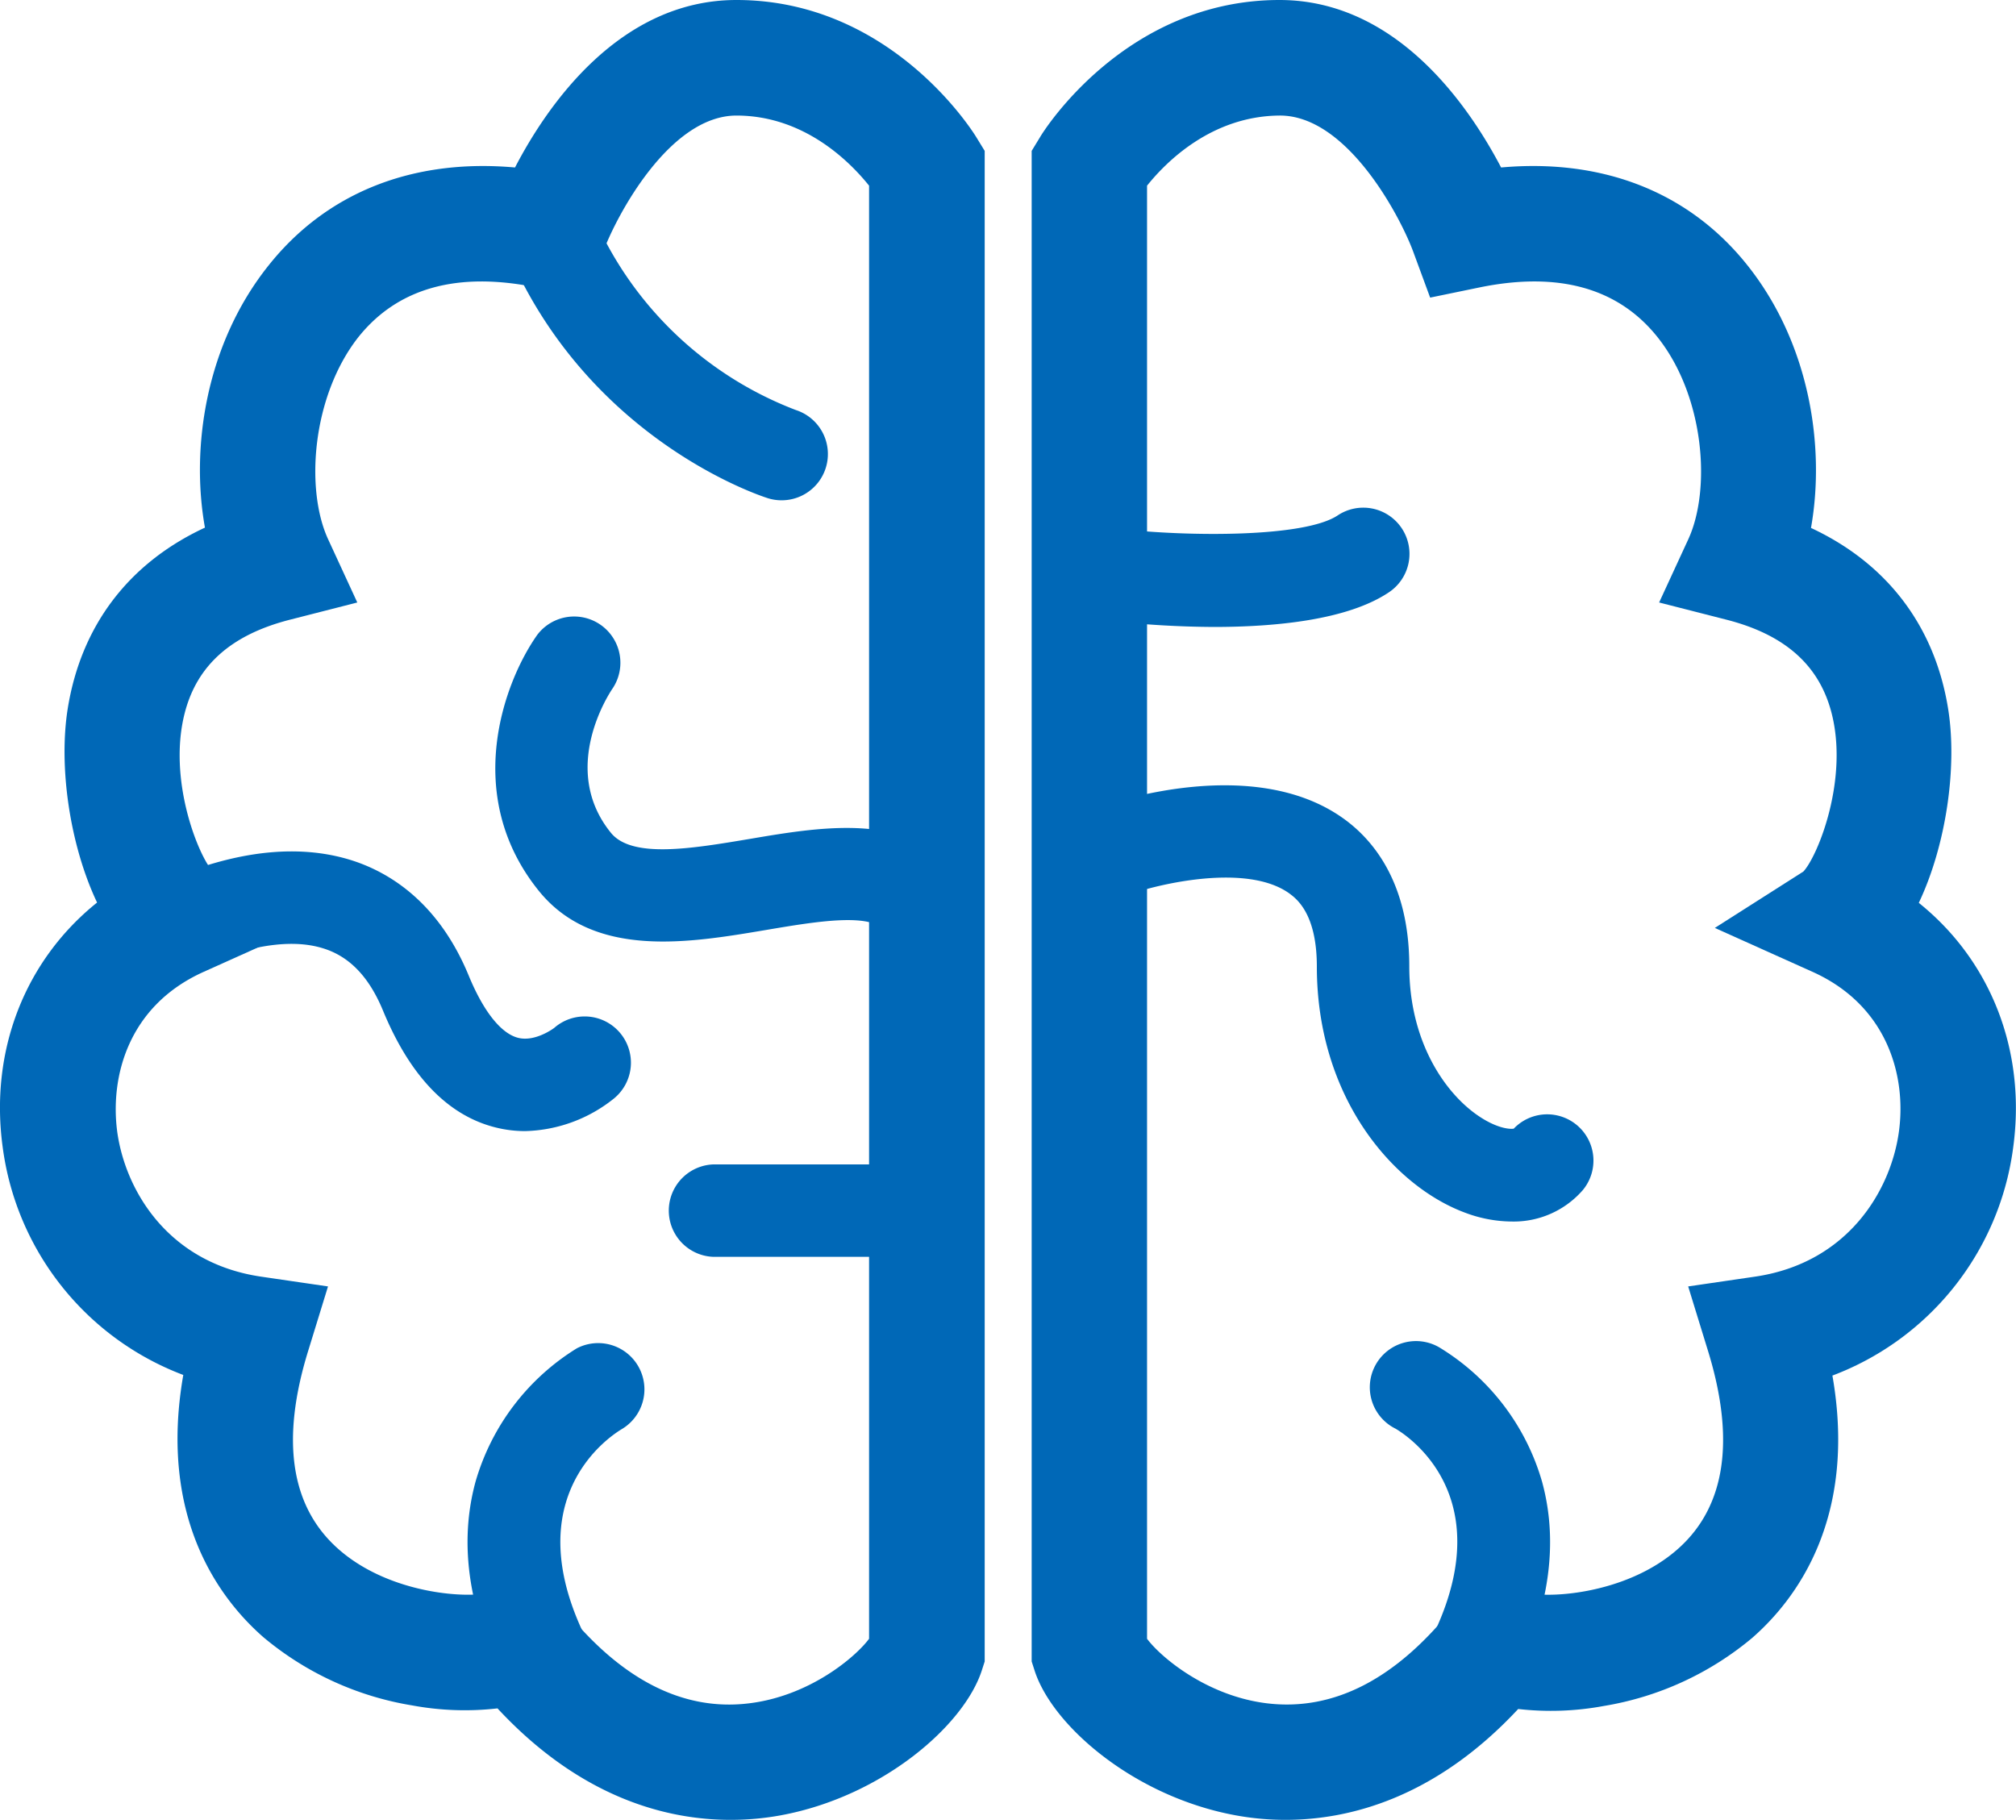
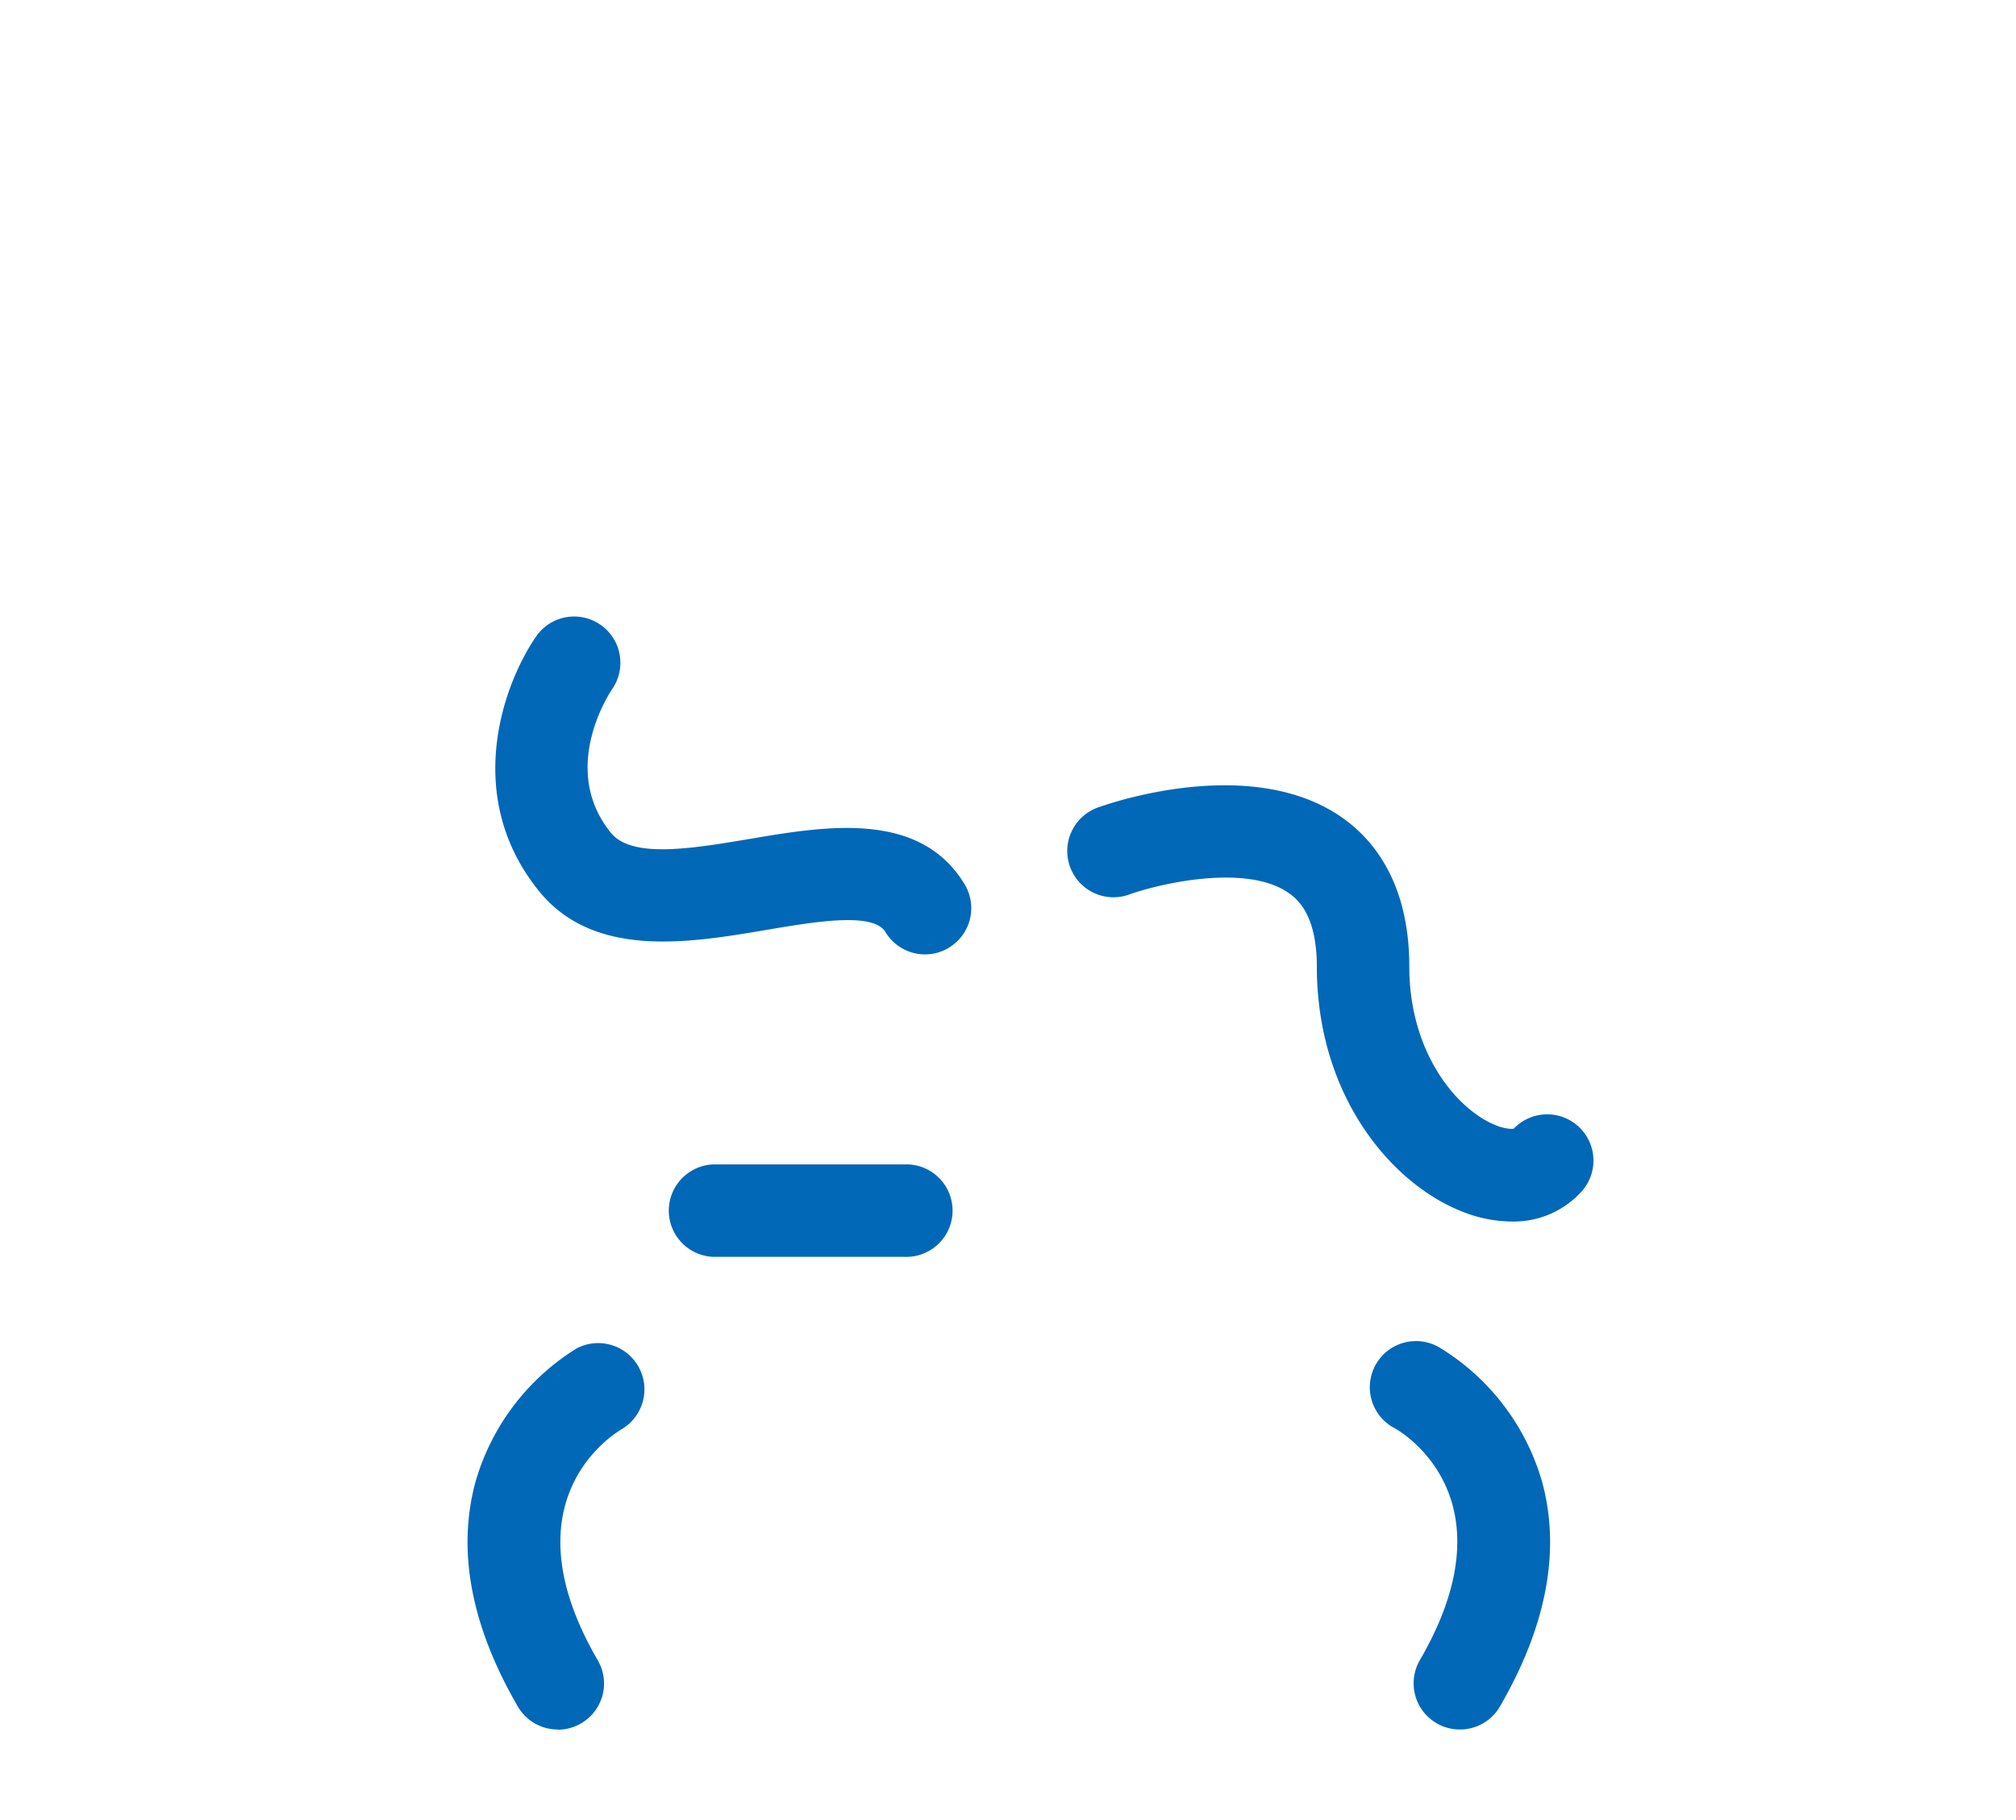
<svg xmlns="http://www.w3.org/2000/svg" viewBox="0 0 330.42 298.28">
  <defs>
    <style>.cls-1{fill:#0068b7;}</style>
  </defs>
  <g id="レイヤー_2" data-name="レイヤー 2">
    <g id="レイヤー_1-2" data-name="レイヤー 1">
-       <path class="cls-1" d="M119.73,298.28c-10.31,0-24.46-3.49-38.19-18.27a47.31,47.31,0,0,1-14-.49,50.66,50.66,0,0,1-24.35-11.16c-7-6.11-17.27-19.37-13.15-43A46.39,46.39,0,0,1,.46,188.17c-2.23-16,3.69-30.81,15.45-40.24-4.47-9.42-6.33-22.25-4.81-31.78,2.18-13.59,10-23.87,22.49-29.67C31.23,73.33,33.74,56.39,44,43.53c9.53-12,23.69-17.58,40.41-16.08C89.67,17.31,101.53,0,120.7,0h0C146,0,159.43,21.54,160,22.46l1.39,2.27V272.32l-.45,1.4c-2.89,9.07-16.35,20.76-33,23.82A45.31,45.31,0,0,1,119.73,298.28ZM87.67,257.64l4.65,5.88c9.33,11.71,19.58,17,30.45,15.66,10-1.21,17.5-7.64,19.67-10.58V30.43c-3-3.74-10.49-11.48-21.73-11.49h0c-11,0-19.66,16.45-21.81,22.21L96,48.74l-8-1.61c-13-2.69-22.85.06-29.3,8.17C51.12,65,50,80.23,53.79,88.41l4.77,10.34-11,2.81C38,104,32.38,108.94,30.32,116.7c-2.92,11,2.2,23.61,4.57,26.15l14.51,9.24-16,7.19C21,164.84,18,176.5,19.22,185.55c1.33,9.54,8.31,21.47,23.6,23.7l10.94,1.6-3.25,10.56C46,236,47.63,246.84,55.29,253.74c8.75,7.89,22.6,8.38,25.6,7.1ZM35,143Z" />
-       <path class="cls-1" d="M210.69,298.28a45.2,45.2,0,0,1-8.15-.74c-16.69-3.06-30.15-14.75-33-23.82l-.45-1.4V24.73l1.39-2.28C171,21.54,184.45,0,209.71,0h0c19.17,0,31,17.31,36.32,27.45,16.72-1.5,30.88,4.07,40.41,16.08,10.22,12.86,12.73,29.8,10.38,43,12.44,5.8,20.31,16.08,22.48,29.67,1.53,9.53-.34,22.36-4.81,31.78,11.76,9.43,17.68,24.25,15.45,40.24a46.38,46.38,0,0,1-29.61,37.24c4.12,23.58-6.1,36.84-13.15,43a50.7,50.7,0,0,1-24.35,11.16,47.38,47.38,0,0,1-14,.49C235.16,294.79,221,298.28,210.69,298.28ZM188,268.6c2.18,2.94,9.72,9.37,19.67,10.58,10.88,1.31,21.13-3.95,30.45-15.66l4.67-5.87,6.78,3.2c3,1.27,16.84.78,25.59-7.11,7.65-6.9,9.26-17.78,4.78-32.33l-3.25-10.56,10.93-1.6c15.29-2.23,22.27-14.16,23.6-23.7,1.27-9.05-1.79-20.71-14.16-26.27l-16-7.19,14.51-9.24c2.37-2.54,7.49-15.17,4.58-26.15-2.06-7.76-7.69-12.71-17.22-15.14l-11-2.81,4.77-10.34c3.78-8.18,2.67-23.44-5-33.11-6.44-8.11-16.3-10.86-29.3-8.17l-8,1.65-2.82-7.65c-2.15-5.74-10.79-22.19-21.8-22.19h0C198.48,19,191,26.69,188,30.43Z" />
-       <path class="cls-1" d="M128.1,82a7.5,7.5,0,0,1-2.27-.35c-1.2-.38-29.64-9.63-42.8-40.89a7.57,7.57,0,0,1,14-5.88,59.08,59.08,0,0,0,33.42,32.33A7.58,7.58,0,0,1,128.1,82Z" />
      <path class="cls-1" d="M151.62,156.43a7.59,7.59,0,0,1-6.49-3.65c-2-3.33-11.39-1.74-19.66-.34-12.52,2.11-28.1,4.75-37.13-6.39-12.69-15.67-5.73-34.31-.28-42a7.58,7.58,0,0,1,12.37,8.75c-.43.62-8.86,13.14-.31,23.69,3.45,4.27,13.3,2.6,22.83,1,12.38-2.1,27.78-4.7,35.14,7.43a7.57,7.57,0,0,1-2.55,10.4A7.49,7.49,0,0,1,151.62,156.43Z" />
-       <path class="cls-1" d="M86.06,185.39a19.74,19.74,0,0,1-4.72-.57c-7.85-1.91-14.09-8.35-18.55-19.14-2.3-5.58-5.53-8.94-9.88-10.26-9.71-3-23.59,4.21-28.11,7.22a7.57,7.57,0,0,1-8.44-12.57,73,73,0,0,1,12.93-6.61c10.51-4.13,19.92-5,28-2.56,6.09,1.85,14.43,6.64,19.53,19,2.43,5.9,5.32,9.52,8.13,10.21s5.86-1.61,5.88-1.63a7.58,7.58,0,1,1,9.78,11.58A24.15,24.15,0,0,1,86.06,185.39Z" />
      <path class="cls-1" d="M148.27,206H116.92a7.58,7.58,0,0,1,0-15.15h31.35a7.58,7.58,0,1,1,0,15.15Z" />
      <path class="cls-1" d="M91.43,283.47a7.56,7.56,0,0,1-6.56-3.77c-7.68-13.23-10-25.63-6.92-36.88A38.07,38.07,0,0,1,94.53,221a7.58,7.58,0,0,1,7.44,13.2c-2,1.19-19,12.14-4,37.92a7.57,7.57,0,0,1-6.54,11.38Z" />
      <path class="cls-1" d="M239.26,283.47a7.57,7.57,0,0,1-6.54-11.38c15-25.82-2-36.76-4-37.93A7.57,7.57,0,1,1,236.16,221a38.07,38.07,0,0,1,16.58,21.85c3.08,11.25.76,23.65-6.92,36.88A7.56,7.56,0,0,1,239.26,283.47Z" />
-       <path class="cls-1" d="M198.9,102.76a160.32,160.32,0,0,1-17-1,7.58,7.58,0,0,1,1.71-15.06c11.14,1.26,30.16,1.42,35.63-2.22a7.57,7.57,0,0,1,8.4,12.6C220.84,101.64,209,102.76,198.9,102.76Z" />
      <path class="cls-1" d="M247.73,200.21a22,22,0,0,1-7.64-1.46c-11.69-4.35-24.26-18.82-24.26-40.33,0-8.76-3.41-11.16-4.53-12-7-5-21.52-1.48-26.05.13a7.58,7.58,0,1,1-5.07-14.28c2.54-.9,25.27-8.52,39.86,1.78,5,3.52,10.94,10.61,10.94,24.33,0,12.23,5.74,20.61,11.12,24.37,3.18,2.22,5.37,2.35,6,2.24a7.58,7.58,0,0,1,11.32,10.07A15,15,0,0,1,247.73,200.21Z" />
    </g>
  </g>
</svg>